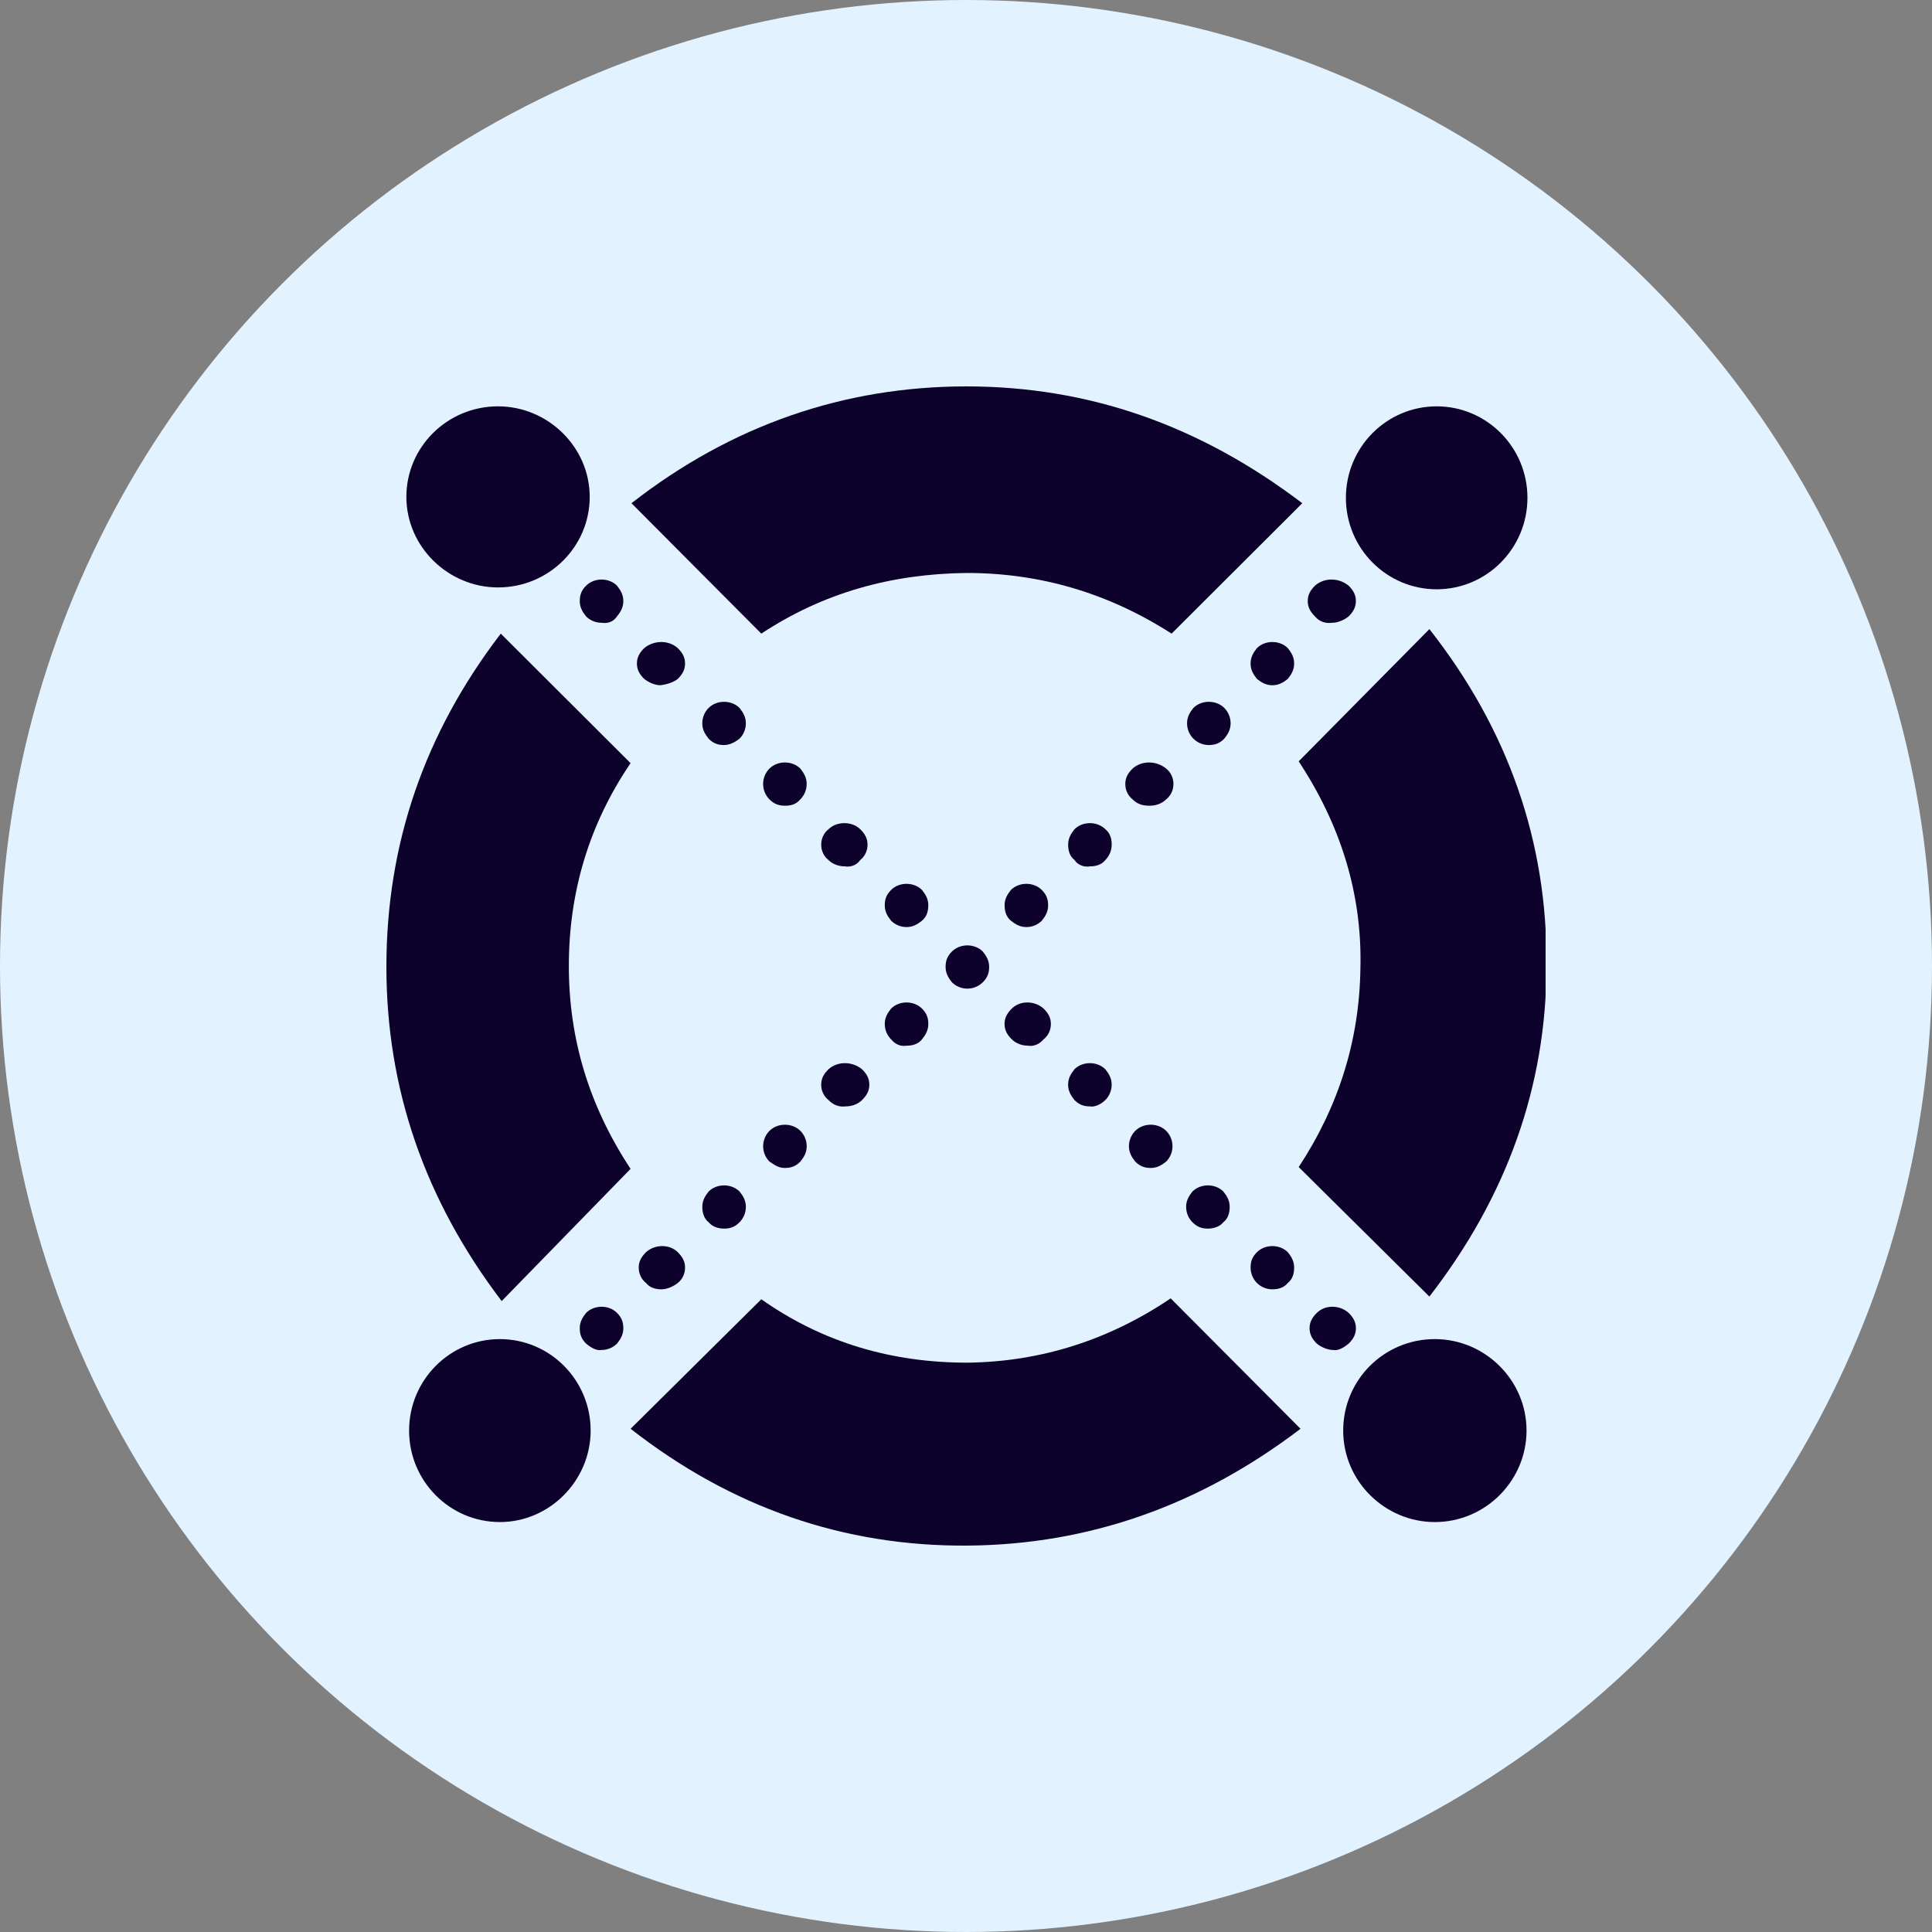
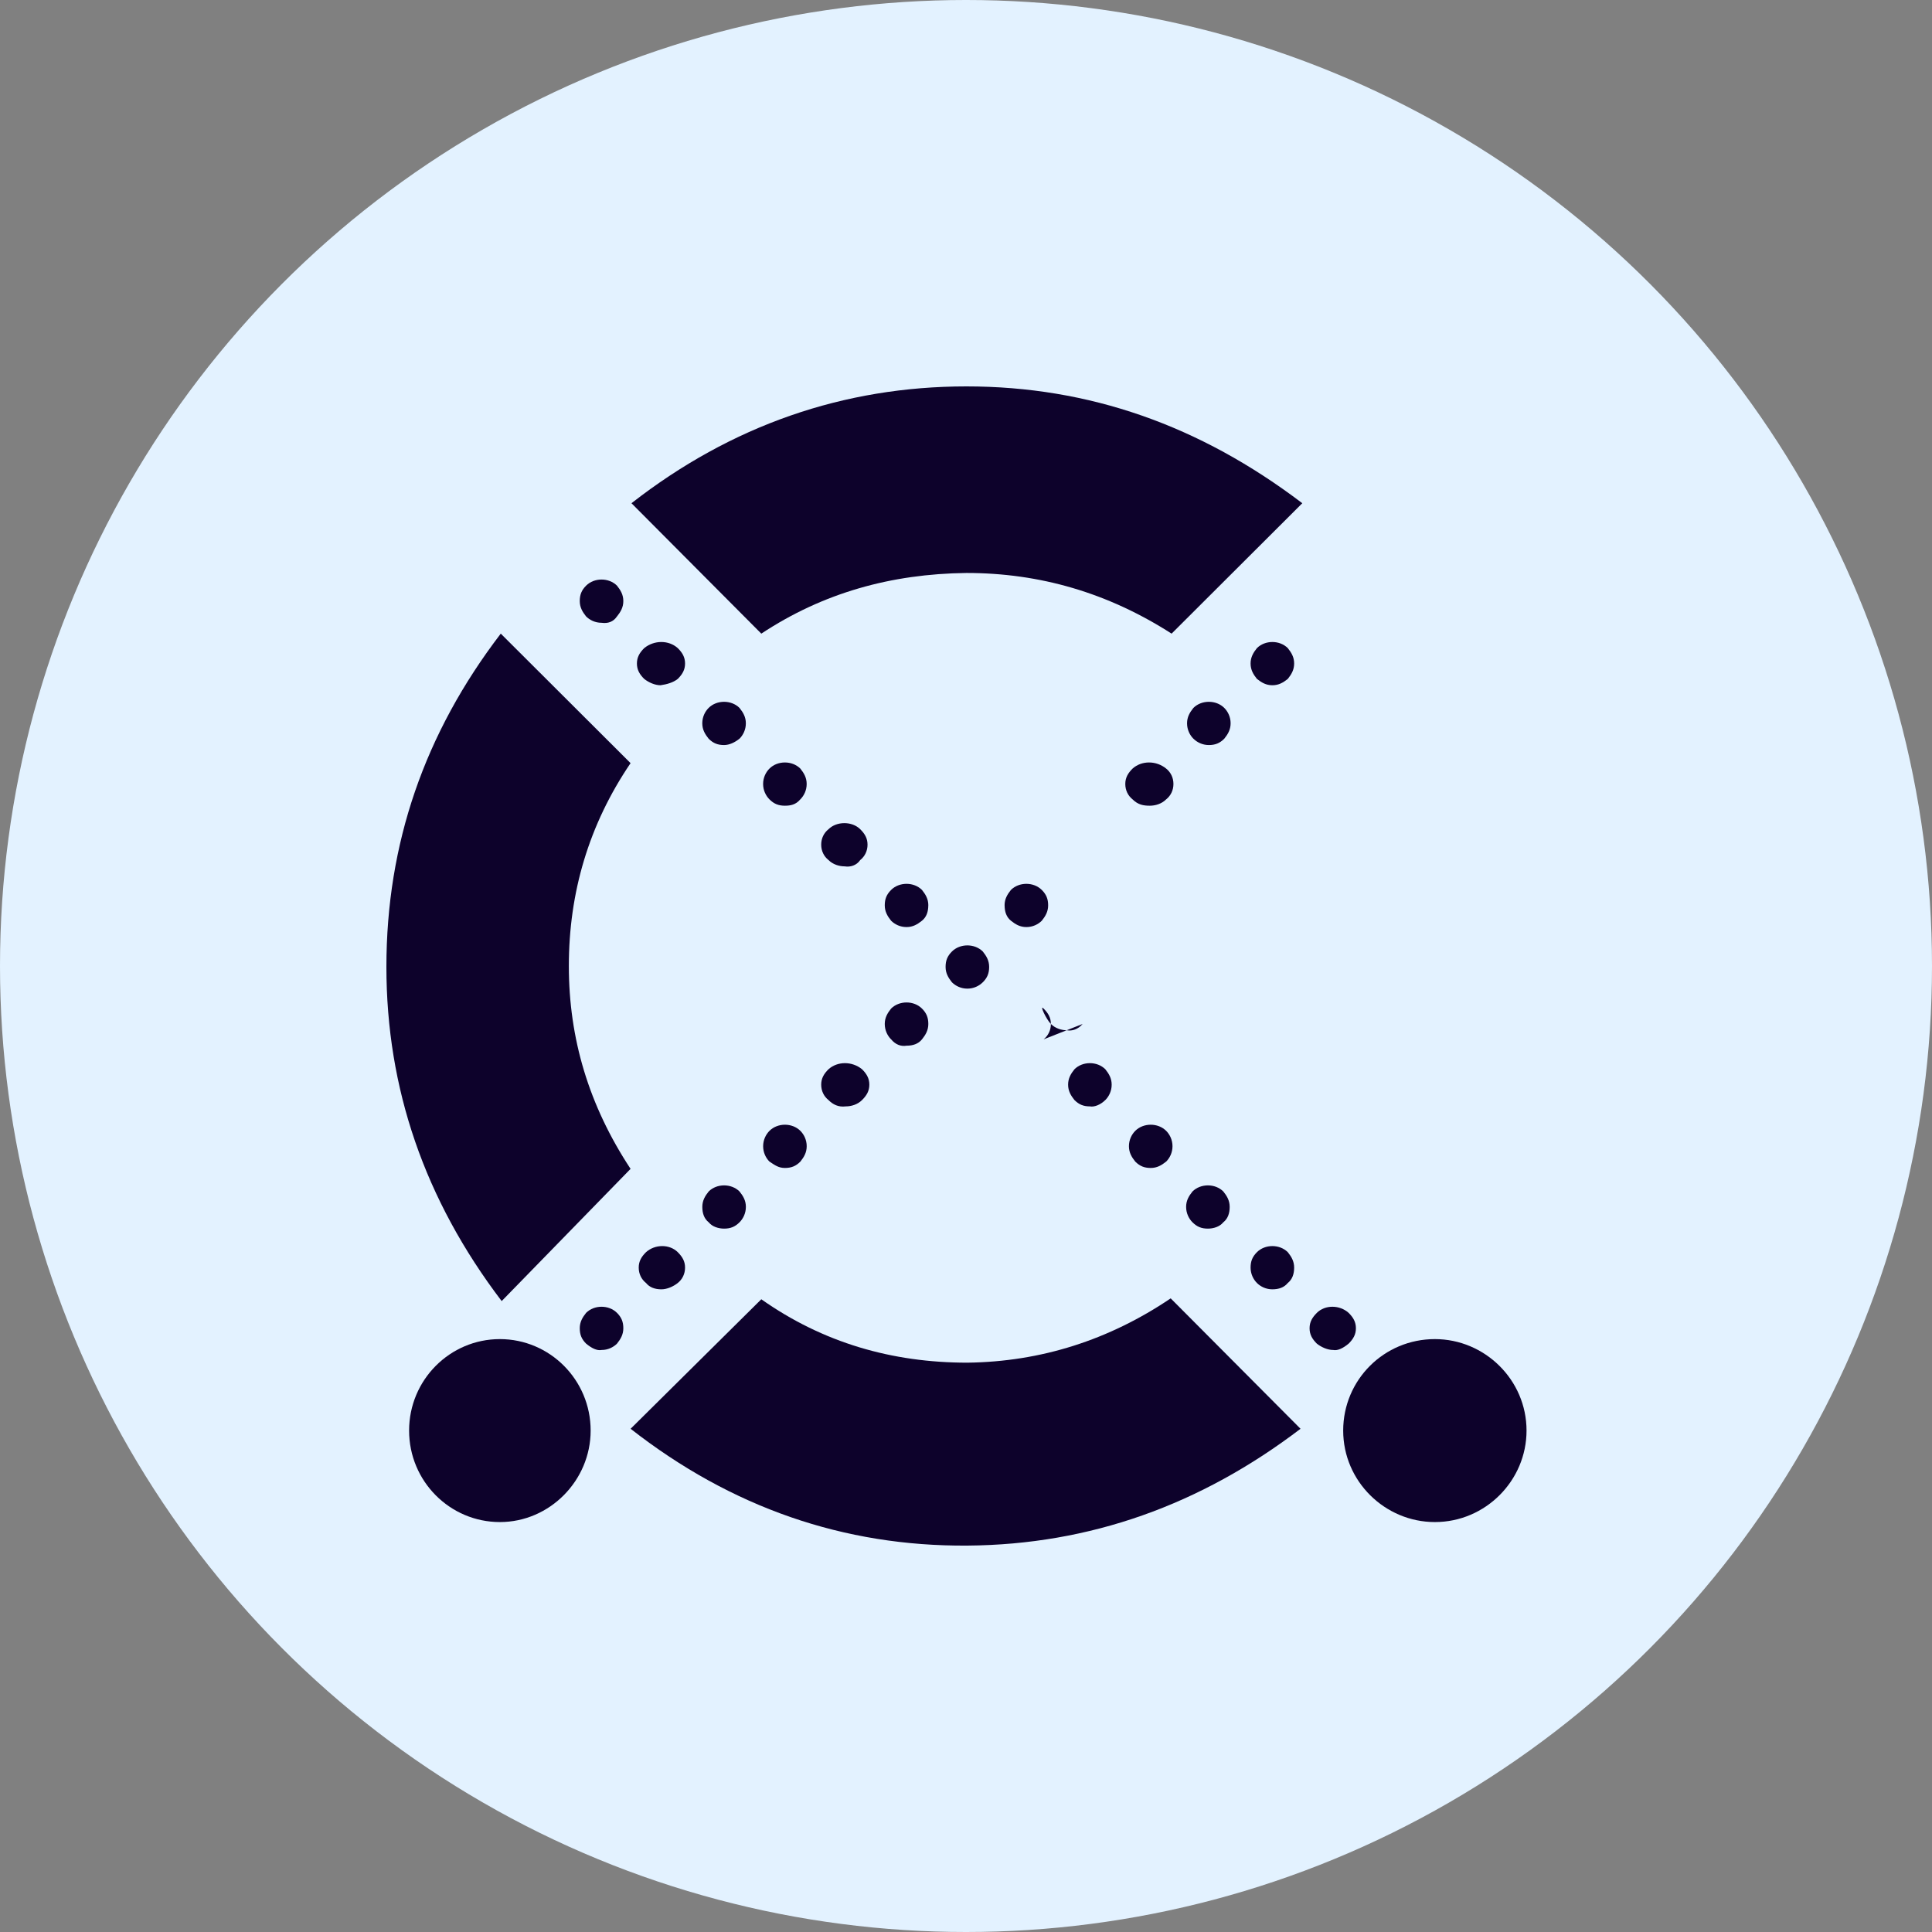
<svg xmlns="http://www.w3.org/2000/svg" fill="none" height="60" viewBox="0 0 60 60" width="60">
  <rect x="0" y="0" width="60" height="60" fill="#808080" stroke="none" />
  <clipPath id="a">
    <path d="m12 12h36v36h-36z" />
  </clipPath>
  <circle cx="30" cy="30" fill="#e3f2ff" r="30" />
  <g clip-path="url(#a)" clip-rule="evenodd" fill="#0d022b" fill-rule="evenodd">
-     <path d="m40.839 19.144c-.141-.141-.226-.281-.226-.478 0-.197.085-.338.226-.478.282-.253.733-.253 1.043 0 .141.141.226.281.226.478 0 .197-.085.338-.226.478-.141.113-.338.197-.507.197-.197.028-.395-.028-.536-.197z" />
    <path d="m39.035 21.084c-.113-.141-.197-.281-.197-.478 0-.197.085-.338.197-.478.254-.253.705-.253.959 0 .113.141.197.281.197.478 0 .197-.085.338-.197.478-.141.113-.282.197-.479.197-.197 0-.338-.084-.479-.197z" />
    <path d="m37.062 22.941c-.113-.113-.197-.281-.197-.478s.085-.338.197-.478c.254-.253.705-.253.959 0 .113.113.197.281.197.478s-.085.338-.197.478c-.141.141-.282.197-.479.197-.197 0-.366-.084-.479-.197z" />
    <path d="m35.173 24.825c-.141-.113-.226-.281-.226-.478s.085-.338.226-.478c.282-.253.733-.253 1.043 0 .141.113.226.281.226.478s-.085.366-.226.478c-.141.141-.338.197-.507.197-.197 0-.366-.028-.536-.197z" />
-     <path d="m33.369 26.709c-.141-.113-.197-.281-.197-.478 0-.197.085-.338.197-.478.254-.253.705-.253.959 0 .141.113.197.281.197.478 0 .197-.085.366-.197.478-.113.141-.282.197-.479.197-.169.028-.366-.028-.479-.197z" />
    <path d="m31.198 28.116c0-.197.085-.338.197-.478.254-.253.705-.253.959 0 .141.141.197.281.197.478s-.085.338-.197.478c-.113.113-.282.197-.479.197-.197 0-.338-.084-.479-.197-.141-.113-.197-.281-.197-.478z" />
    <path d="m27.674 32.278c-.113-.113-.197-.281-.197-.478s.085-.338.197-.478c.254-.253.705-.253.959 0 .141.141.197.281.197.478s-.085.338-.197.478c-.113.141-.282.197-.479.197-.169.028-.338-.028-.479-.197z" />
    <path d="m25.729 34.163c-.141-.113-.226-.281-.226-.478 0-.197.085-.338.226-.478.282-.253.733-.253 1.043 0 .141.141.226.281.226.478 0 .197-.085.338-.226.478-.141.141-.338.197-.507.197-.226.028-.395-.056-.536-.197z" />
    <path d="m23.897 36.075c-.113-.113-.197-.281-.197-.478 0-.197.085-.366.197-.478.254-.253.705-.253.959 0 .113.113.197.281.197.478 0 .197-.085.338-.197.478-.141.141-.282.197-.479.197s-.31-.084-.479-.197z" />
    <path d="m22.008 37.959c-.141-.113-.197-.281-.197-.478 0-.197.085-.338.197-.478.254-.253.705-.253.959 0 .113.141.197.281.197.478 0 .197-.085.366-.197.478-.141.141-.282.197-.479.197-.169 0-.366-.056-.479-.197z" />
    <path d="m20.062 39.844c-.141-.113-.226-.281-.226-.478s.085-.338.226-.478c.282-.253.733-.253.987 0 .141.141.226.281.226.478s-.085.366-.226.478c-.141.113-.338.197-.507.197-.197 0-.366-.056-.479-.197z" />
    <path d="m18.202 41.728c-.141-.141-.197-.281-.197-.478s.085-.338.197-.478c.254-.253.705-.253.959 0 .141.141.197.281.197.478s-.085.338-.197.478c-.113.113-.282.197-.479.197-.141.028-.31-.056-.479-.197z" />
    <path d="m19.161 19.144c.113-.141.197-.281.197-.478 0-.197-.085-.338-.197-.478-.254-.253-.705-.253-.959 0-.141.141-.197.281-.197.478 0 .197.085.338.197.478.113.113.282.197.479.197.197.028.366-.028.479-.197z" />
    <path d="m21.049 21.084c.141-.141.226-.281.226-.478 0-.197-.085-.338-.226-.478-.282-.253-.733-.253-1.043 0-.141.141-.226.281-.226.478 0 .197.085.338.226.478.141.113.338.197.507.197.197-.028.395-.084.536-.197z" />
    <path d="m22.966 22.941c.113-.113.197-.281.197-.478s-.085-.338-.197-.478c-.254-.253-.705-.253-.959 0-.113.113-.197.281-.197.478s.085.338.197.478c.141.141.282.197.479.197.169 0 .338-.084.479-.197z" />
    <path d="m24.855 24.825c.113-.113.197-.281.197-.478s-.085-.338-.197-.478c-.254-.253-.705-.253-.959 0-.113.113-.197.281-.197.478s.085.366.197.478c.141.141.282.197.479.197.169 0 .338-.028.479-.197z" />
    <path d="m26.716 26.709c.141-.113.226-.281.226-.478 0-.197-.085-.338-.226-.478-.254-.253-.733-.253-.987 0-.141.113-.226.281-.226.478 0 .197.085.366.226.478.141.141.338.197.507.197.169.028.366-.028.479-.197z" />
    <path d="m28.83 28.116c0-.197-.085-.338-.197-.478-.254-.253-.705-.253-.959 0-.141.141-.197.281-.197.478s.085.338.197.478c.113.113.282.197.479.197.197 0 .338-.084.479-.197.141-.113.197-.281.197-.478z" />
    <path d="m30.522 30.506c.141-.141.197-.281.197-.478s-.085-.338-.197-.478c-.254-.253-.705-.253-.959 0-.141.141-.197.281-.197.478s.085.338.197.478c.113.113.282.197.479.197s.366-.084.479-.197z" />
-     <path d="m32.41 32.278c.141-.113.226-.281.226-.478s-.085-.338-.226-.478c-.282-.253-.733-.253-.987 0-.141.141-.226.281-.226.478s.085.338.226.478c.141.141.338.197.507.197.141.028.338-.028.479-.197z" />
+     <path d="m32.41 32.278c.141-.113.226-.281.226-.478s-.085-.338-.226-.478s.085.338.226.478c.141.141.338.197.507.197.141.028.338-.028.479-.197z" />
    <path d="m34.327 34.163c.113-.113.197-.281.197-.478 0-.197-.085-.338-.197-.478-.254-.253-.705-.253-.959 0-.113.141-.197.281-.197.478 0 .197.085.338.197.478.141.141.282.197.479.197.141.028.338-.056.479-.197z" />
    <path d="m36.216 36.075c.113-.113.197-.281.197-.478 0-.197-.085-.366-.197-.478-.254-.253-.705-.253-.959 0-.113.113-.197.281-.197.478 0 .197.085.338.197.478.141.141.282.197.479.197.197 0 .338-.084.479-.197z" />
    <path d="m37.992 37.959c.141-.113.197-.281.197-.478 0-.197-.085-.338-.197-.478-.254-.253-.705-.253-.959 0-.113.141-.197.281-.197.478 0 .197.085.366.197.478.141.141.282.197.479.197.169 0 .366-.056.479-.197z" />
    <path d="m39.994 39.844c.141-.113.197-.281.197-.478s-.085-.338-.197-.478c-.254-.253-.705-.253-.959 0-.141.141-.197.281-.197.478s.085.366.197.478c.113.113.282.197.479.197.197 0 .366-.056.479-.197z" />
    <path d="m41.883 41.728c.141-.141.226-.281.226-.478s-.085-.338-.226-.478c-.282-.253-.733-.253-.987 0-.141.141-.226.281-.226.478s.085.338.226.478c.141.113.338.197.507.197.141.028.31-.056.479-.197z" />
    <path d="m23.643 19.678c1.917-1.266 4.031-1.856 6.371-1.884 2.284 0 4.398.619 6.371 1.884l4.059-4.05c-3.186-2.419-6.625-3.628-10.431-3.628s-7.301 1.209-10.402 3.628z" />
    <path d="m19.583 36.3c-1.297-1.969-1.917-4.05-1.917-6.3 0-2.278.62-4.388 1.917-6.3l-4.031-4.022c-2.368 3.094-3.552 6.525-3.552 10.35 0 3.769 1.184 7.228 3.58 10.378z" />
    <path d="m36.357 40.322c-1.917 1.294-4.031 1.969-6.315 1.997-2.34 0-4.482-.619-6.399-1.969l-4.059 4.022c3.129 2.447 6.625 3.656 10.459 3.628 3.806-.028 7.245-1.266 10.346-3.628z" />
-     <path d="m40.332 23.644c1.297 1.969 1.973 4.106 1.917 6.412-.028 2.25-.677 4.303-1.917 6.188l4.059 4.022c2.396-3.094 3.637-6.525 3.637-10.294.028-3.825-1.184-7.312-3.637-10.434z" />
    <path d="m44.561 41.587c1.55 0 2.847 1.266 2.847 2.841 0 1.547-1.269 2.841-2.847 2.841-1.55 0-2.847-1.266-2.847-2.841s1.269-2.841 2.847-2.841z" />
    <path d="m15.524 41.587c1.55 0 2.819 1.266 2.819 2.841 0 1.547-1.269 2.841-2.819 2.841s-2.819-1.266-2.819-2.841 1.269-2.841 2.819-2.841z" />
-     <path d="m44.617 12.619c1.55 0 2.819 1.266 2.819 2.841s-1.269 2.841-2.819 2.841-2.819-1.266-2.819-2.841 1.269-2.841 2.819-2.841z" />
-     <path d="m15.467 12.619c1.55 0 2.847 1.266 2.847 2.812 0 1.547-1.269 2.812-2.847 2.812-1.55 0-2.847-1.266-2.847-2.812 0-1.547 1.269-2.812 2.847-2.812z" />
  </g>
</svg>